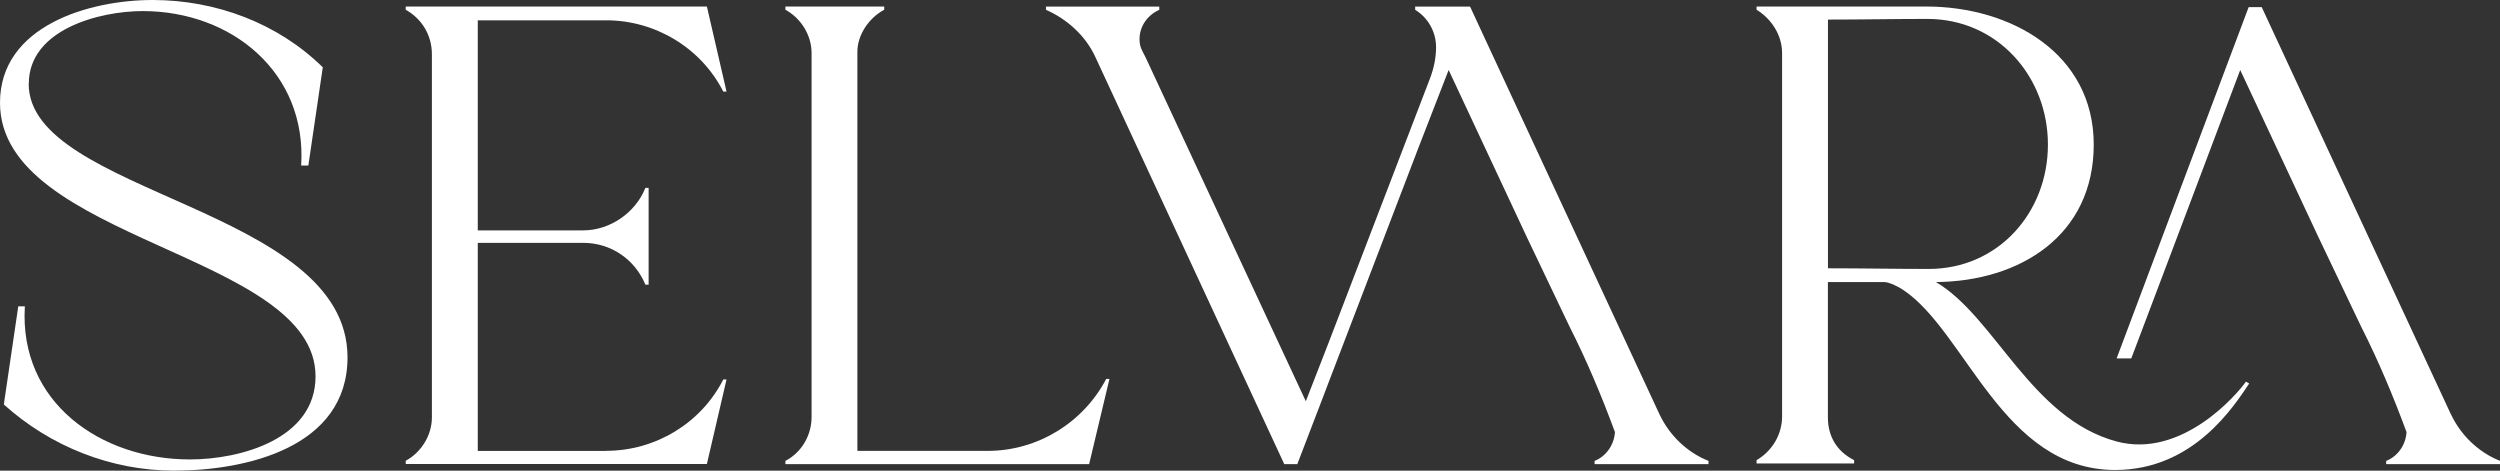
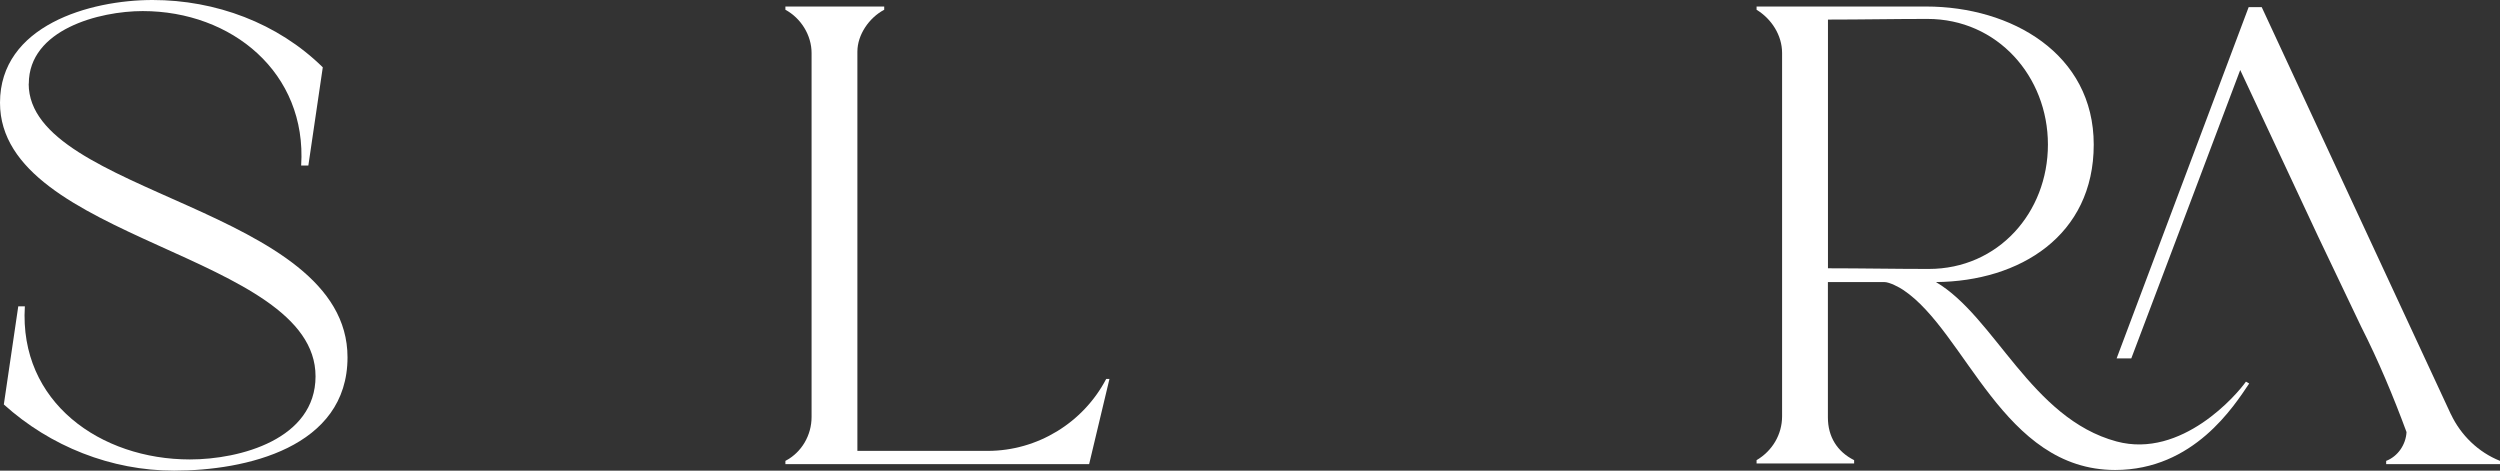
<svg xmlns="http://www.w3.org/2000/svg" id="Layer_2" data-name="Layer 2" viewBox="0 0 417.46 78.59">
  <rect x="0" y="0" width="417.46" height="78.59" fill="#333333" stroke="none" />
  <defs>
    <style>
      .cls-1 {
        fill: #fff;
      }
    </style>
  </defs>
  <g id="Layer_1-2" data-name="Layer 1">
    <path class="cls-1" d="M4.81,13.98C4.81,4.91,16.62,1.85,23.83,1.85c14.88,0,27.44,10.28,26.46,25.79h1.2l2.41-16.4C46.36,3.82,35.97,0,25.48,0S0,4.26,0,17.16c0,23.06,52.69,25.14,52.69,45.68,0,10.49-12.57,13.88-20.98,13.88-14.88,0-28.55-9.51-27.56-25.57h-1.1l-2.41,16.39c7.76,7.01,17.94,11.05,28.43,11.05,11.92,0,28.96-3.82,28.96-18.92,0-25.03-53.24-27.21-53.24-45.68" />
-     <path class="cls-1" d="M101.22,75.3h-21.44v-34.75h17.61c4.59,0,8.63,2.73,10.38,6.99h.54v-16.17h-.54c-1.64,4.15-5.91,7.1-10.38,7.1h-17.61V3.39h21.44c8.19,0,15.85,4.59,19.56,11.91h.54l-3.28-14.21h-50.29v.54c2.73,1.53,4.37,4.27,4.37,7.43v60.65c0,2.95-1.75,5.81-4.37,7.23v.54h50.29l3.28-14.12h-.54c-3.72,7.34-11.37,11.92-19.56,11.92" />
    <path class="cls-1" d="M184.72,63.27c-3.83,7.32-11.48,12.02-19.79,12.02h-21.76V8.63c0-2.84,1.97-5.68,4.48-7v-.54h-16.5v.54c2.62,1.42,4.37,4.27,4.37,7.22v60.78c0,3.04-1.64,5.9-4.37,7.33v.54h50.72l3.39-14.22h-.54Z" />
-     <path class="cls-1" d="M285.29,76.96v.54h-19.02v-.54c1.97-.77,3.28-2.74,3.4-4.81-2.23-6.04-4.69-11.91-7.59-17.63l-7.19-15.07-12.96-27.7-.03-.06-.28.72-4.62,11.89-15.31,39.99-.61,1.61-4.45,11.6h-2.18l-31.6-68.1c-1.64-3.49-4.7-6.23-8.19-7.76v-.54h18.92v.54c-1.97.88-3.3,2.74-3.3,4.92,0,1.31.44,1.86.98,2.95l26.79,57.49,3.82-9.81,16.91-44.08c.64-1.67,1.02-3.43,1.02-5.21v-.03c0-2.51-1.31-4.91-3.49-6.23v-.54h9.15l.05.11h.02l1.7,3.67,4.92,10.6,24.96,53.71c1.66,3.5,4.59,6.35,8.2,7.78" />
    <path class="cls-1" d="M305.24,44.81V3.27c5.58,0,11.04-.11,16.61-.11,11.71,0,20.12,9.62,20.12,20.98s-8.31,20.77-19.9,20.77c-5.58,0-11.26-.11-16.84-.11M375.03,63.73c-1.43,2.08-10.7,12.91-21.59,9.99-14.29-3.84-20.31-20.82-30.17-26.62,14.01-.11,26.35-7.76,26.35-22.95s-13.77-23.06-27.98-23.06h-28.32v.54c2.51,1.53,4.26,4.27,4.26,7.22v60.67c0,3.04-1.64,5.78-4.26,7.32v.55h16.29v-.55c-2.84-1.42-4.38-3.93-4.38-7.12v-22.62h9.42c.87,0,2.5.87,3.15,1.31,10.51,7,16.65,30.07,35.4,30.07,13.13,0,19.86-10.71,22.38-14.44l-.54-.31Z" />
    <path class="cls-1" d="M409.26,69.18L377.67,1.19h-2.18l-22.05,58.66h2.45c3.42-8.97,18.19-48.16,18.19-48.16l12.99,27.76,7.19,15.07c2.9,5.72,5.36,11.59,7.59,17.63-.11,2.08-1.43,4.05-3.4,4.81v.54h19.02v-.54c-3.61-1.43-6.56-4.29-8.2-7.78" />
  </g>
</svg>